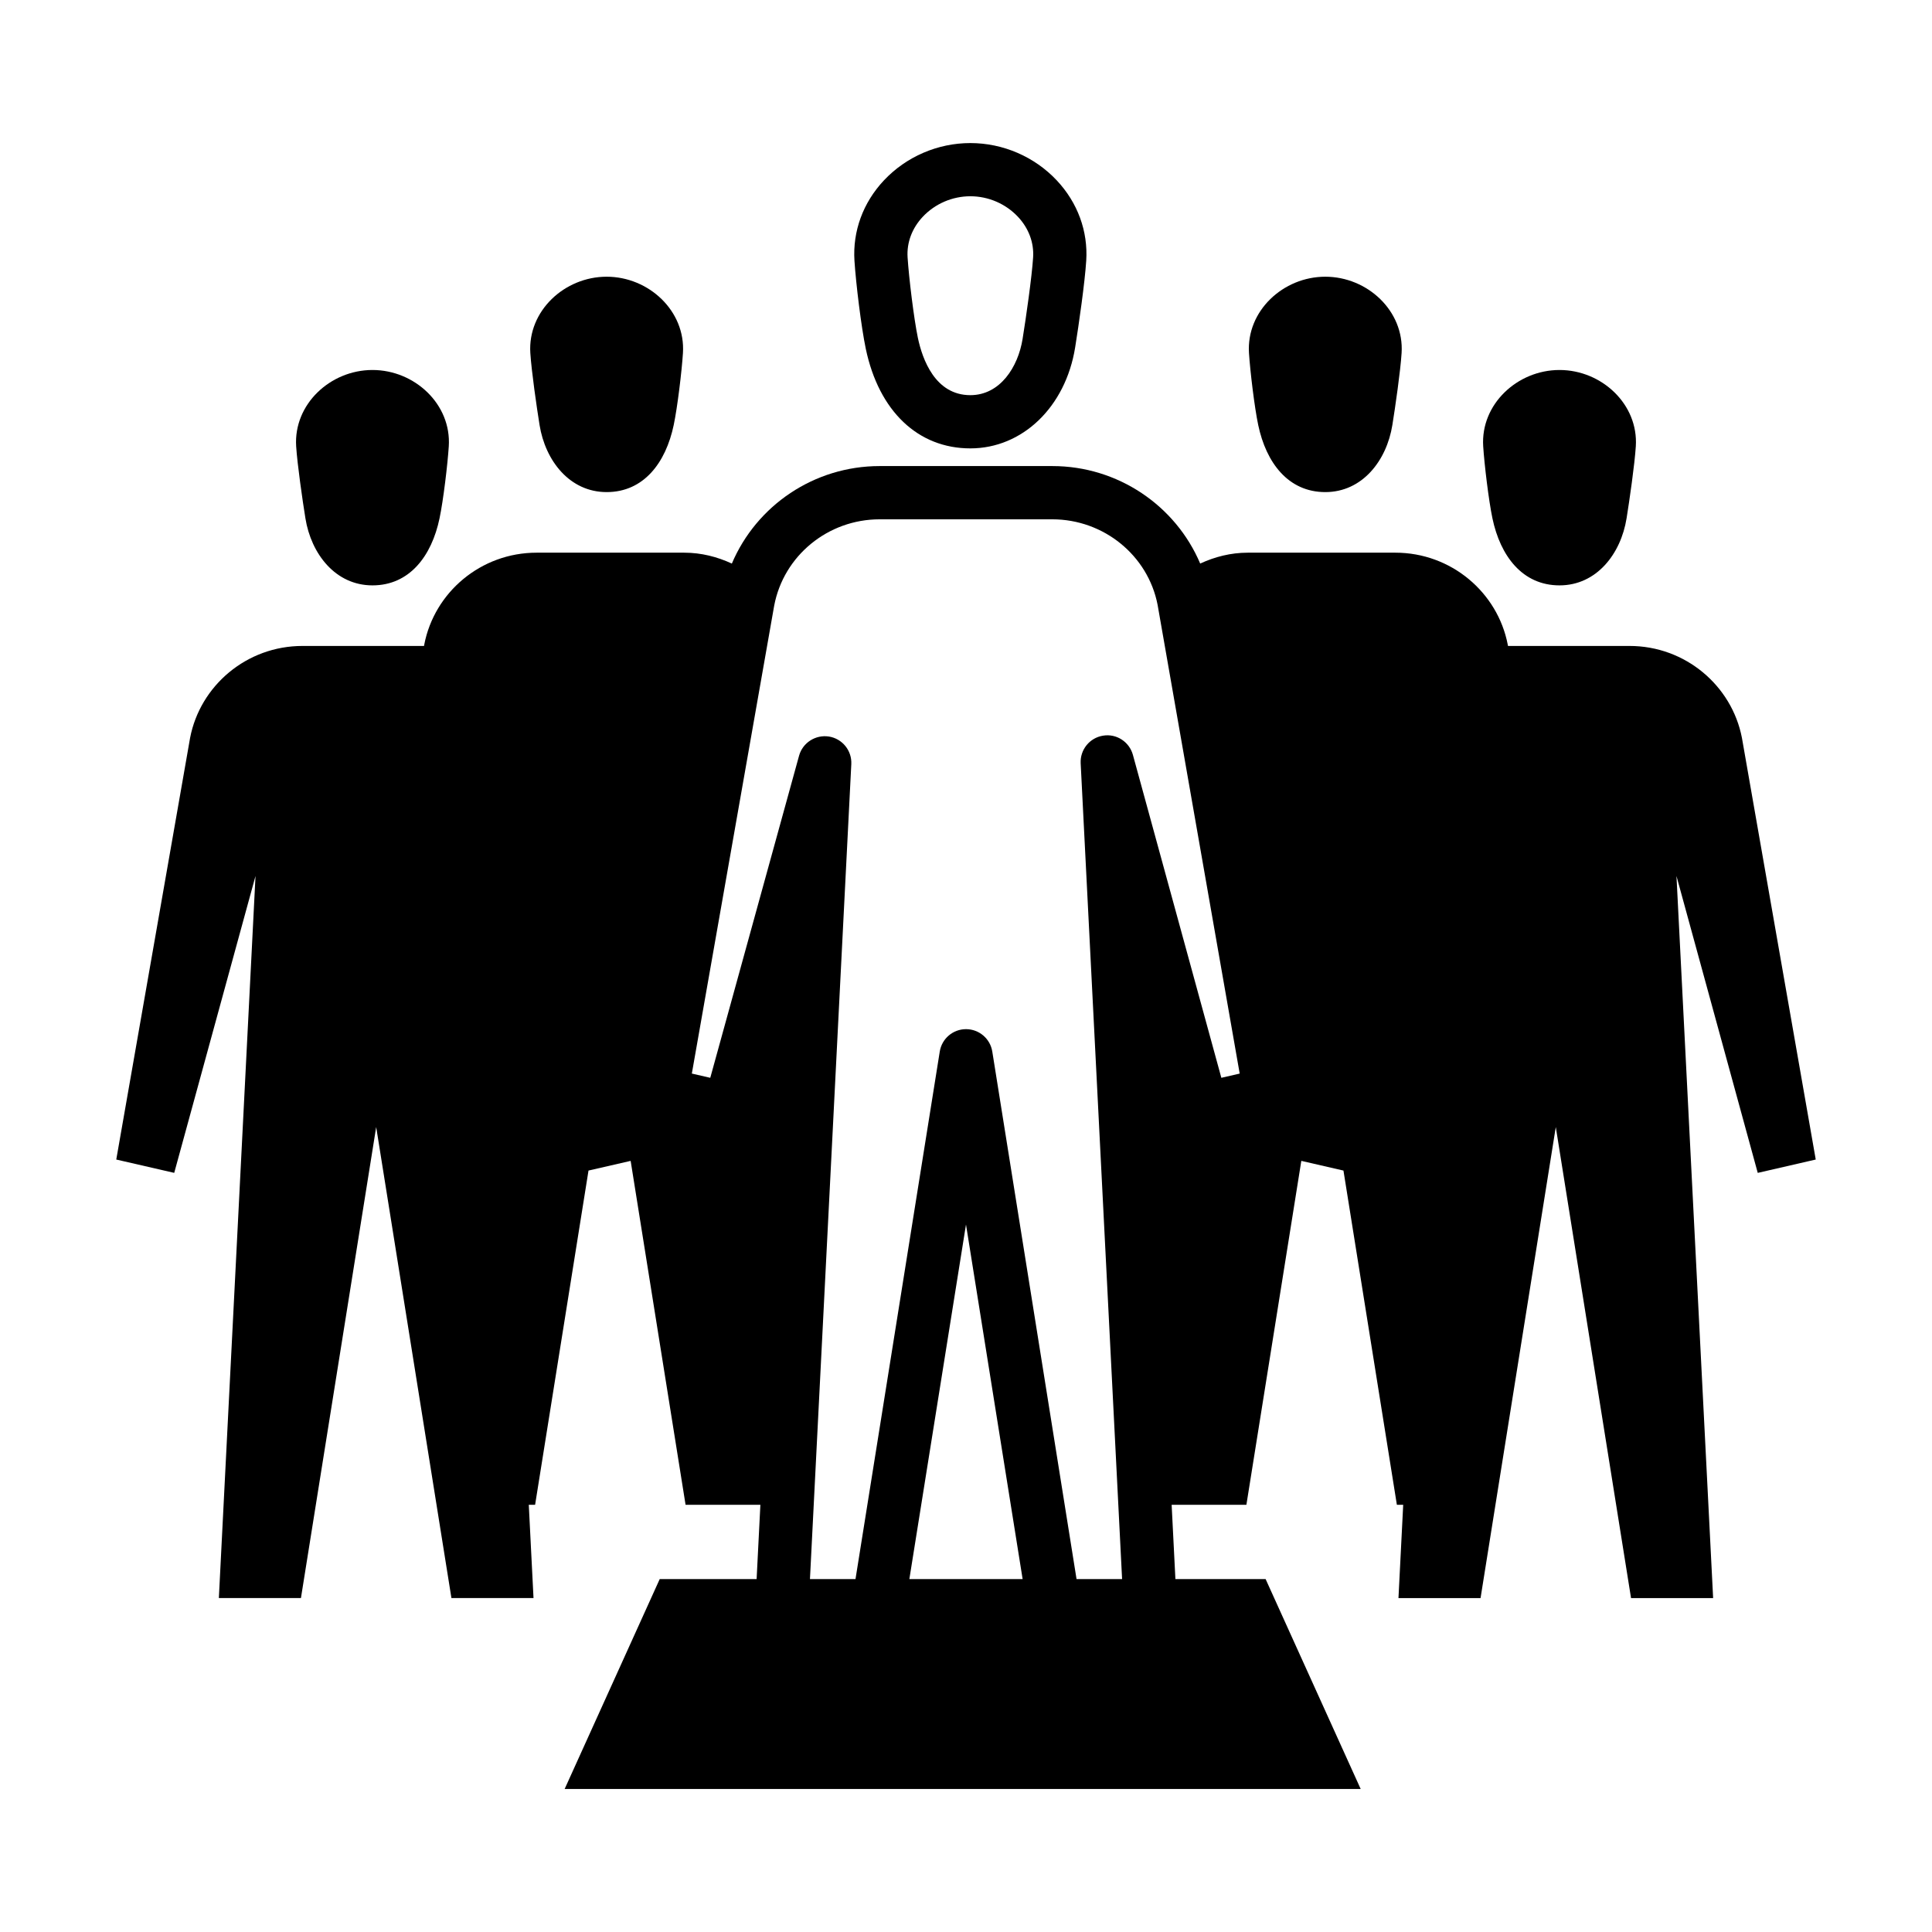
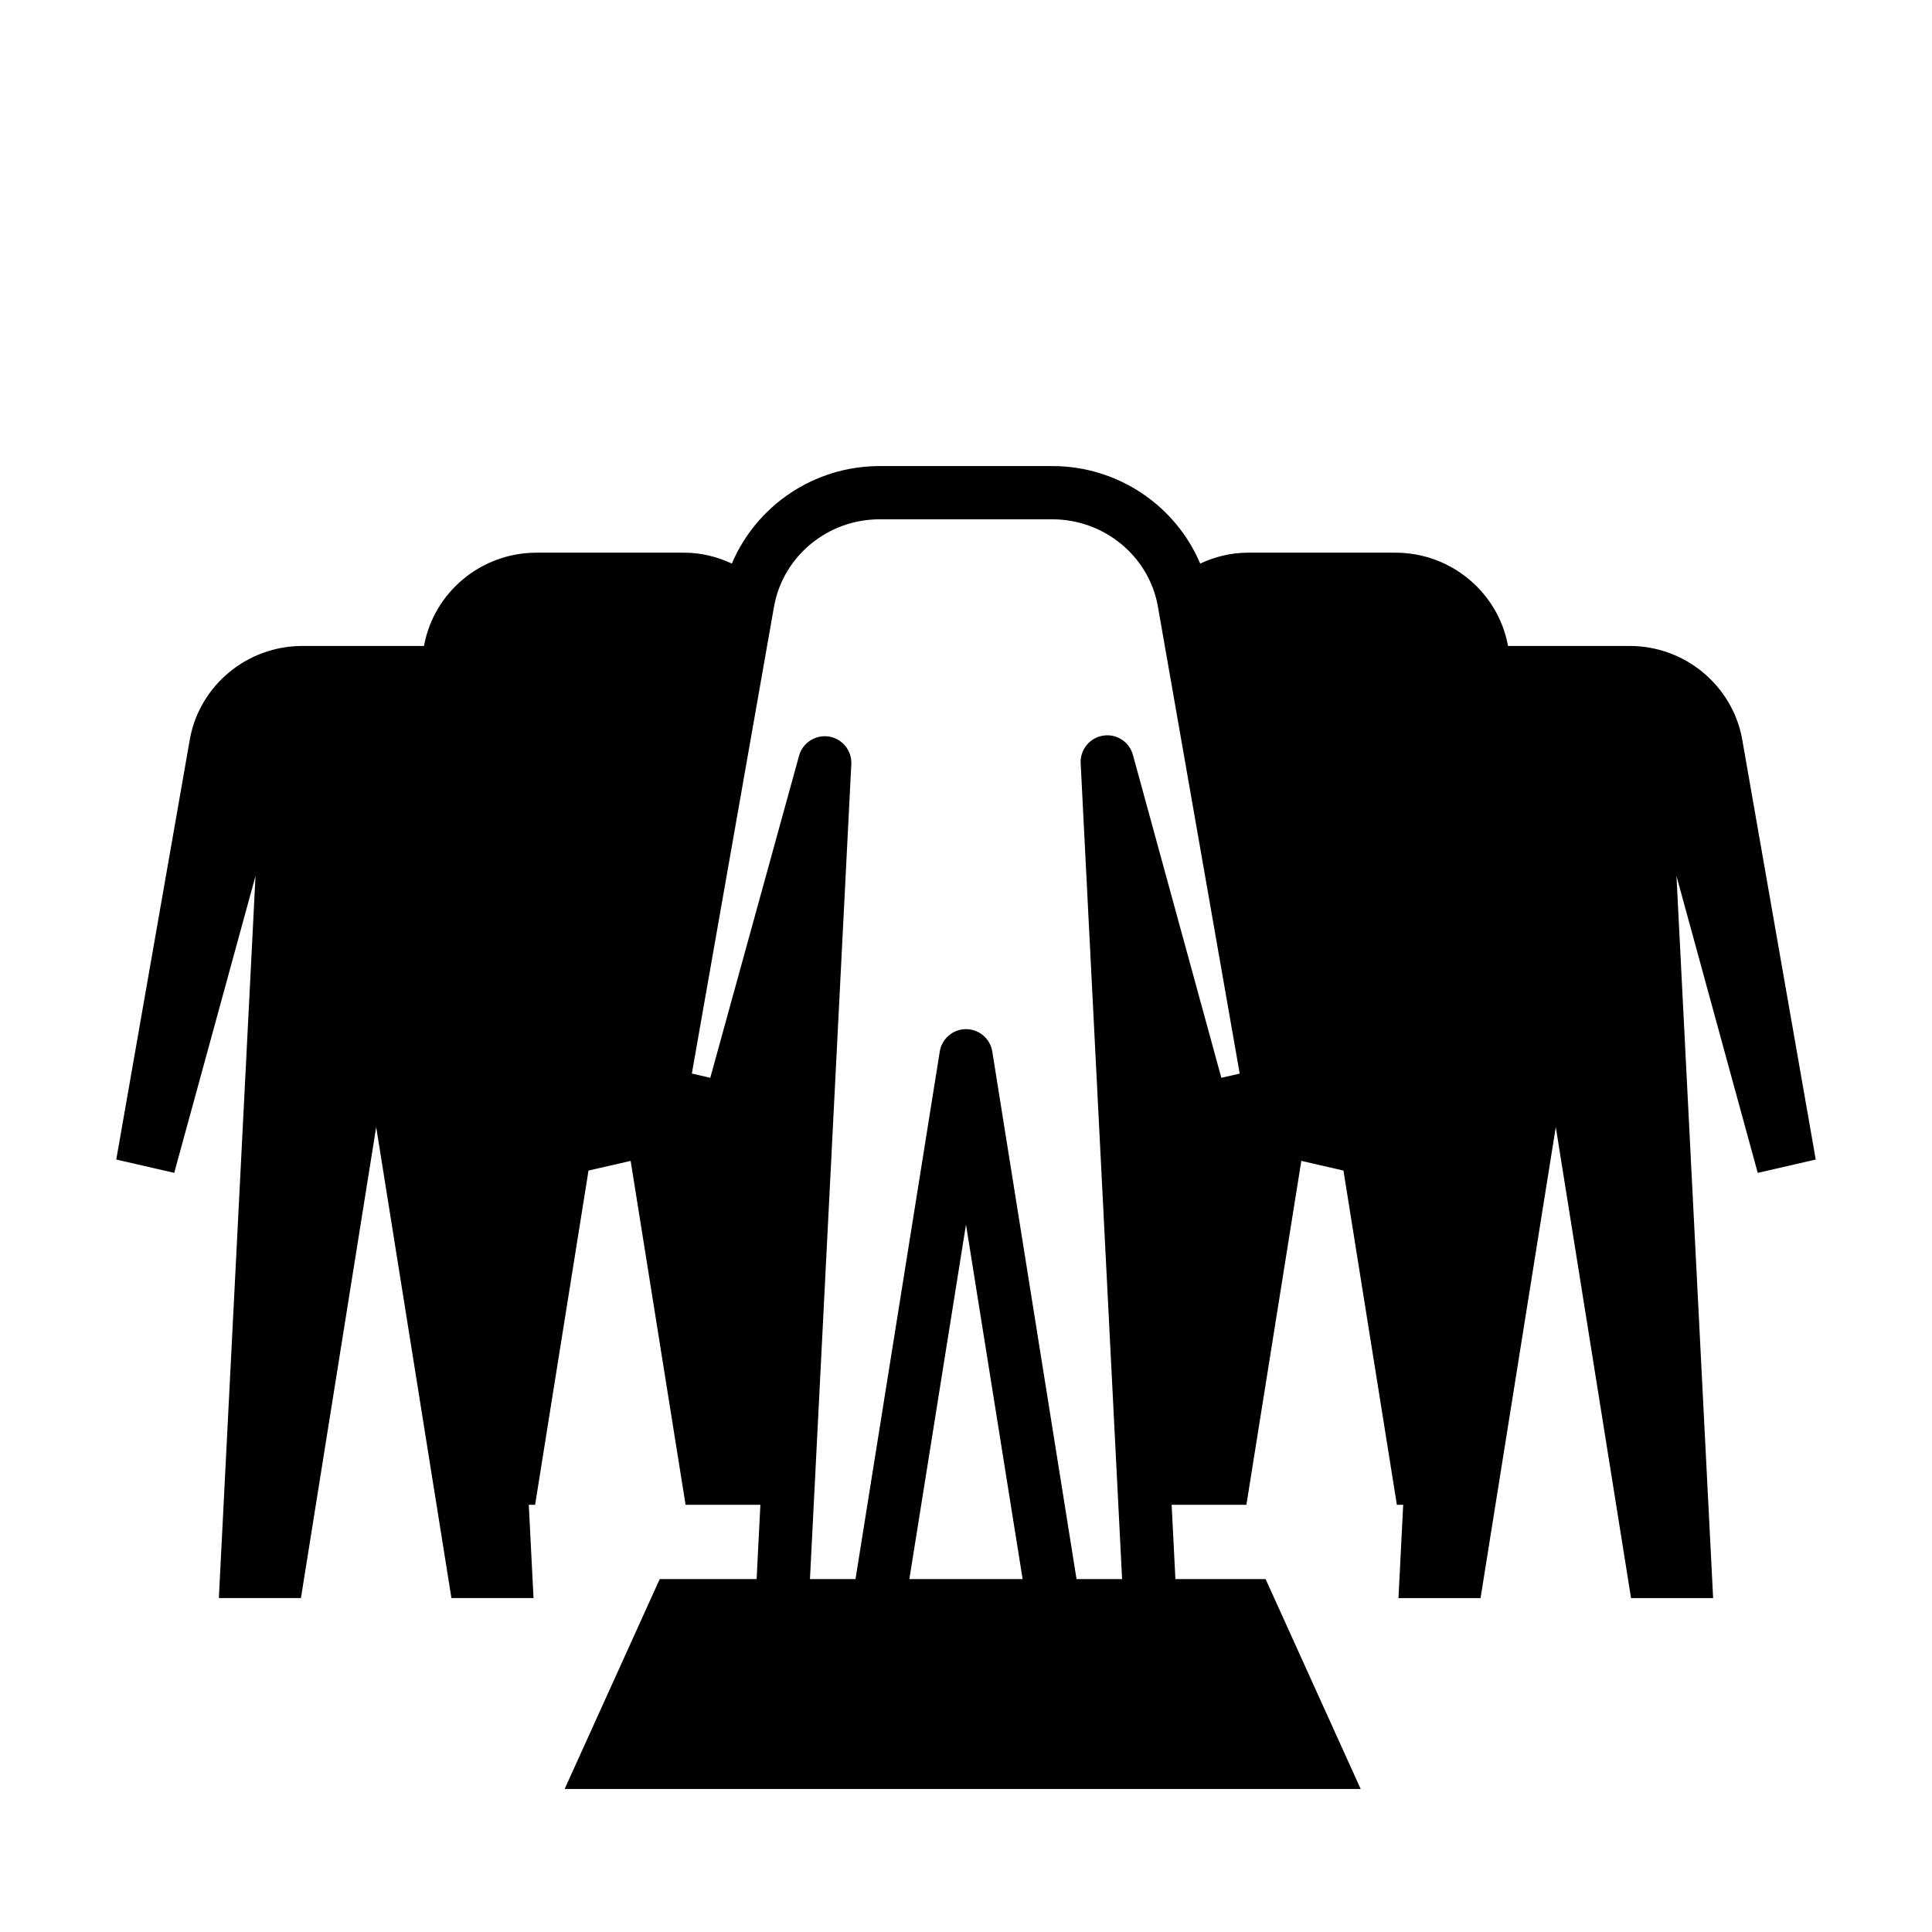
<svg xmlns="http://www.w3.org/2000/svg" fill="#000000" width="800px" height="800px" version="1.1" viewBox="144 144 512 512">
  <g>
-     <path d="m557.29 299.13c9.82 0 16.258-8.348 17.77-17.77 0.766-4.746 2.144-14.281 2.449-19.086 0.711-11.145-9.055-20.223-20.223-20.223-11.168 0-20.93 9.078-20.223 20.223 0.309 4.801 1.457 14.379 2.449 19.086 2.098 10.008 7.961 17.77 17.777 17.77z" />
    <path d="m625.19 451.29-19.562-111.75c-2.676-13.844-15.008-24.355-29.773-24.355h-32.223l-0.066-0.363c-2.676-13.844-15.008-24.355-29.773-24.355h-39.105c-4.535 0-8.77 1.098-12.625 2.883-6.519-15.367-21.816-25.836-39.18-25.836h-45.766c-17.367 0-32.637 10.445-39.172 25.84-3.856-1.789-8.098-2.887-12.637-2.887h-39.102c-14.773 0-27.102 10.508-29.773 24.355l-0.066 0.363h-32.219c-14.773 0-27.102 10.508-29.773 24.355l-19.566 111.75 15.359 3.531 21.543-78.676-9.715 191.36h21.754l19.941-124.83 19.941 124.83h21.754l-1.254-24.719h1.676l14.152-88.578 11.168-2.562 14.555 91.145h19.824l-0.996 19.68h-25.68l-25.191 55.621h210.95l-25.191-55.621h-23.906l-0.996-19.68h19.809l14.555-91.148 11.168 2.57 14.156 88.578h1.676l-1.254 24.719h21.754l19.938-124.83 19.945 124.83h21.754l-9.715-191.36 21.539 78.676zm-240.2 111.18 15.008-93.957 15.008 93.957zm82.68-132.84-23.434-85.566c-0.953-3.473-4.352-5.703-7.918-5.106-3.559 0.57-6.109 3.727-5.93 7.32l10.977 216.19h-12.07l-22.328-139.79c-0.543-3.426-3.496-5.941-6.961-5.941-3.465 0-6.418 2.519-6.961 5.941l-22.328 139.79h-12.07l10.957-215.96c0.18-3.594-2.371-6.746-5.926-7.32-3.551-0.543-6.961 1.629-7.918 5.09l-23.531 85.352-4.883-1.125 21.824-124.01c2.516-13.254 14.27-22.871 27.938-22.871h45.766c13.633 0 25.375 9.586 27.906 22.676l21.754 124.21z" />
-     <path d="m495.22 274.41c9.82 0 16.258-8.348 17.77-17.77 0.766-4.746 2.144-14.281 2.449-19.086 0.711-11.145-9.055-20.223-20.223-20.223s-20.93 9.078-20.223 20.223c0.309 4.801 1.457 14.379 2.449 19.086 2.106 10.008 7.969 17.77 17.777 17.77z" />
-     <path d="m242.71 299.13c9.812 0 15.68-7.758 17.773-17.77 0.992-4.711 2.141-14.281 2.449-19.086 0.715-11.145-9.047-20.223-20.223-20.223-11.164 0-20.93 9.078-20.223 20.223 0.309 4.801 1.684 14.34 2.453 19.086 1.516 9.418 7.949 17.77 17.77 17.77z" />
-     <path d="m304.77 274.41c9.809 0 15.672-7.758 17.77-17.77 0.992-4.711 2.144-14.281 2.449-19.086 0.711-11.145-9.055-20.223-20.223-20.223-11.164 0-20.934 9.078-20.223 20.223 0.309 4.801 1.684 14.34 2.449 19.086 1.52 9.422 7.953 17.77 17.777 17.77z" />
-     <path d="m373.44 236.42c3.473 16.535 13.828 26.406 27.715 26.406 13.809 0 25.23-10.992 27.766-26.73 0.984-6.098 2.574-17.25 2.941-23.008 0.5-7.824-2.273-15.383-7.801-21.277-5.906-6.293-14.258-9.898-22.91-9.898-8.656 0-17.004 3.606-22.91 9.898-5.531 5.894-8.297 13.445-7.801 21.281 0.387 5.977 1.777 17.473 3 23.328zm15.094-34.965c3.25-3.461 7.848-5.445 12.621-5.445 4.769 0 9.371 1.984 12.621 5.453 2.836 3.023 4.258 6.828 4.012 10.723-0.332 5.223-1.891 16.062-2.797 21.664-1.195 7.402-5.934 14.871-13.84 14.871-9.324 0-12.715-9.523-13.906-15.191-1.055-5.062-2.383-15.973-2.727-21.348-0.246-3.894 1.18-7.703 4.016-10.727z" />
  </g>
</svg>